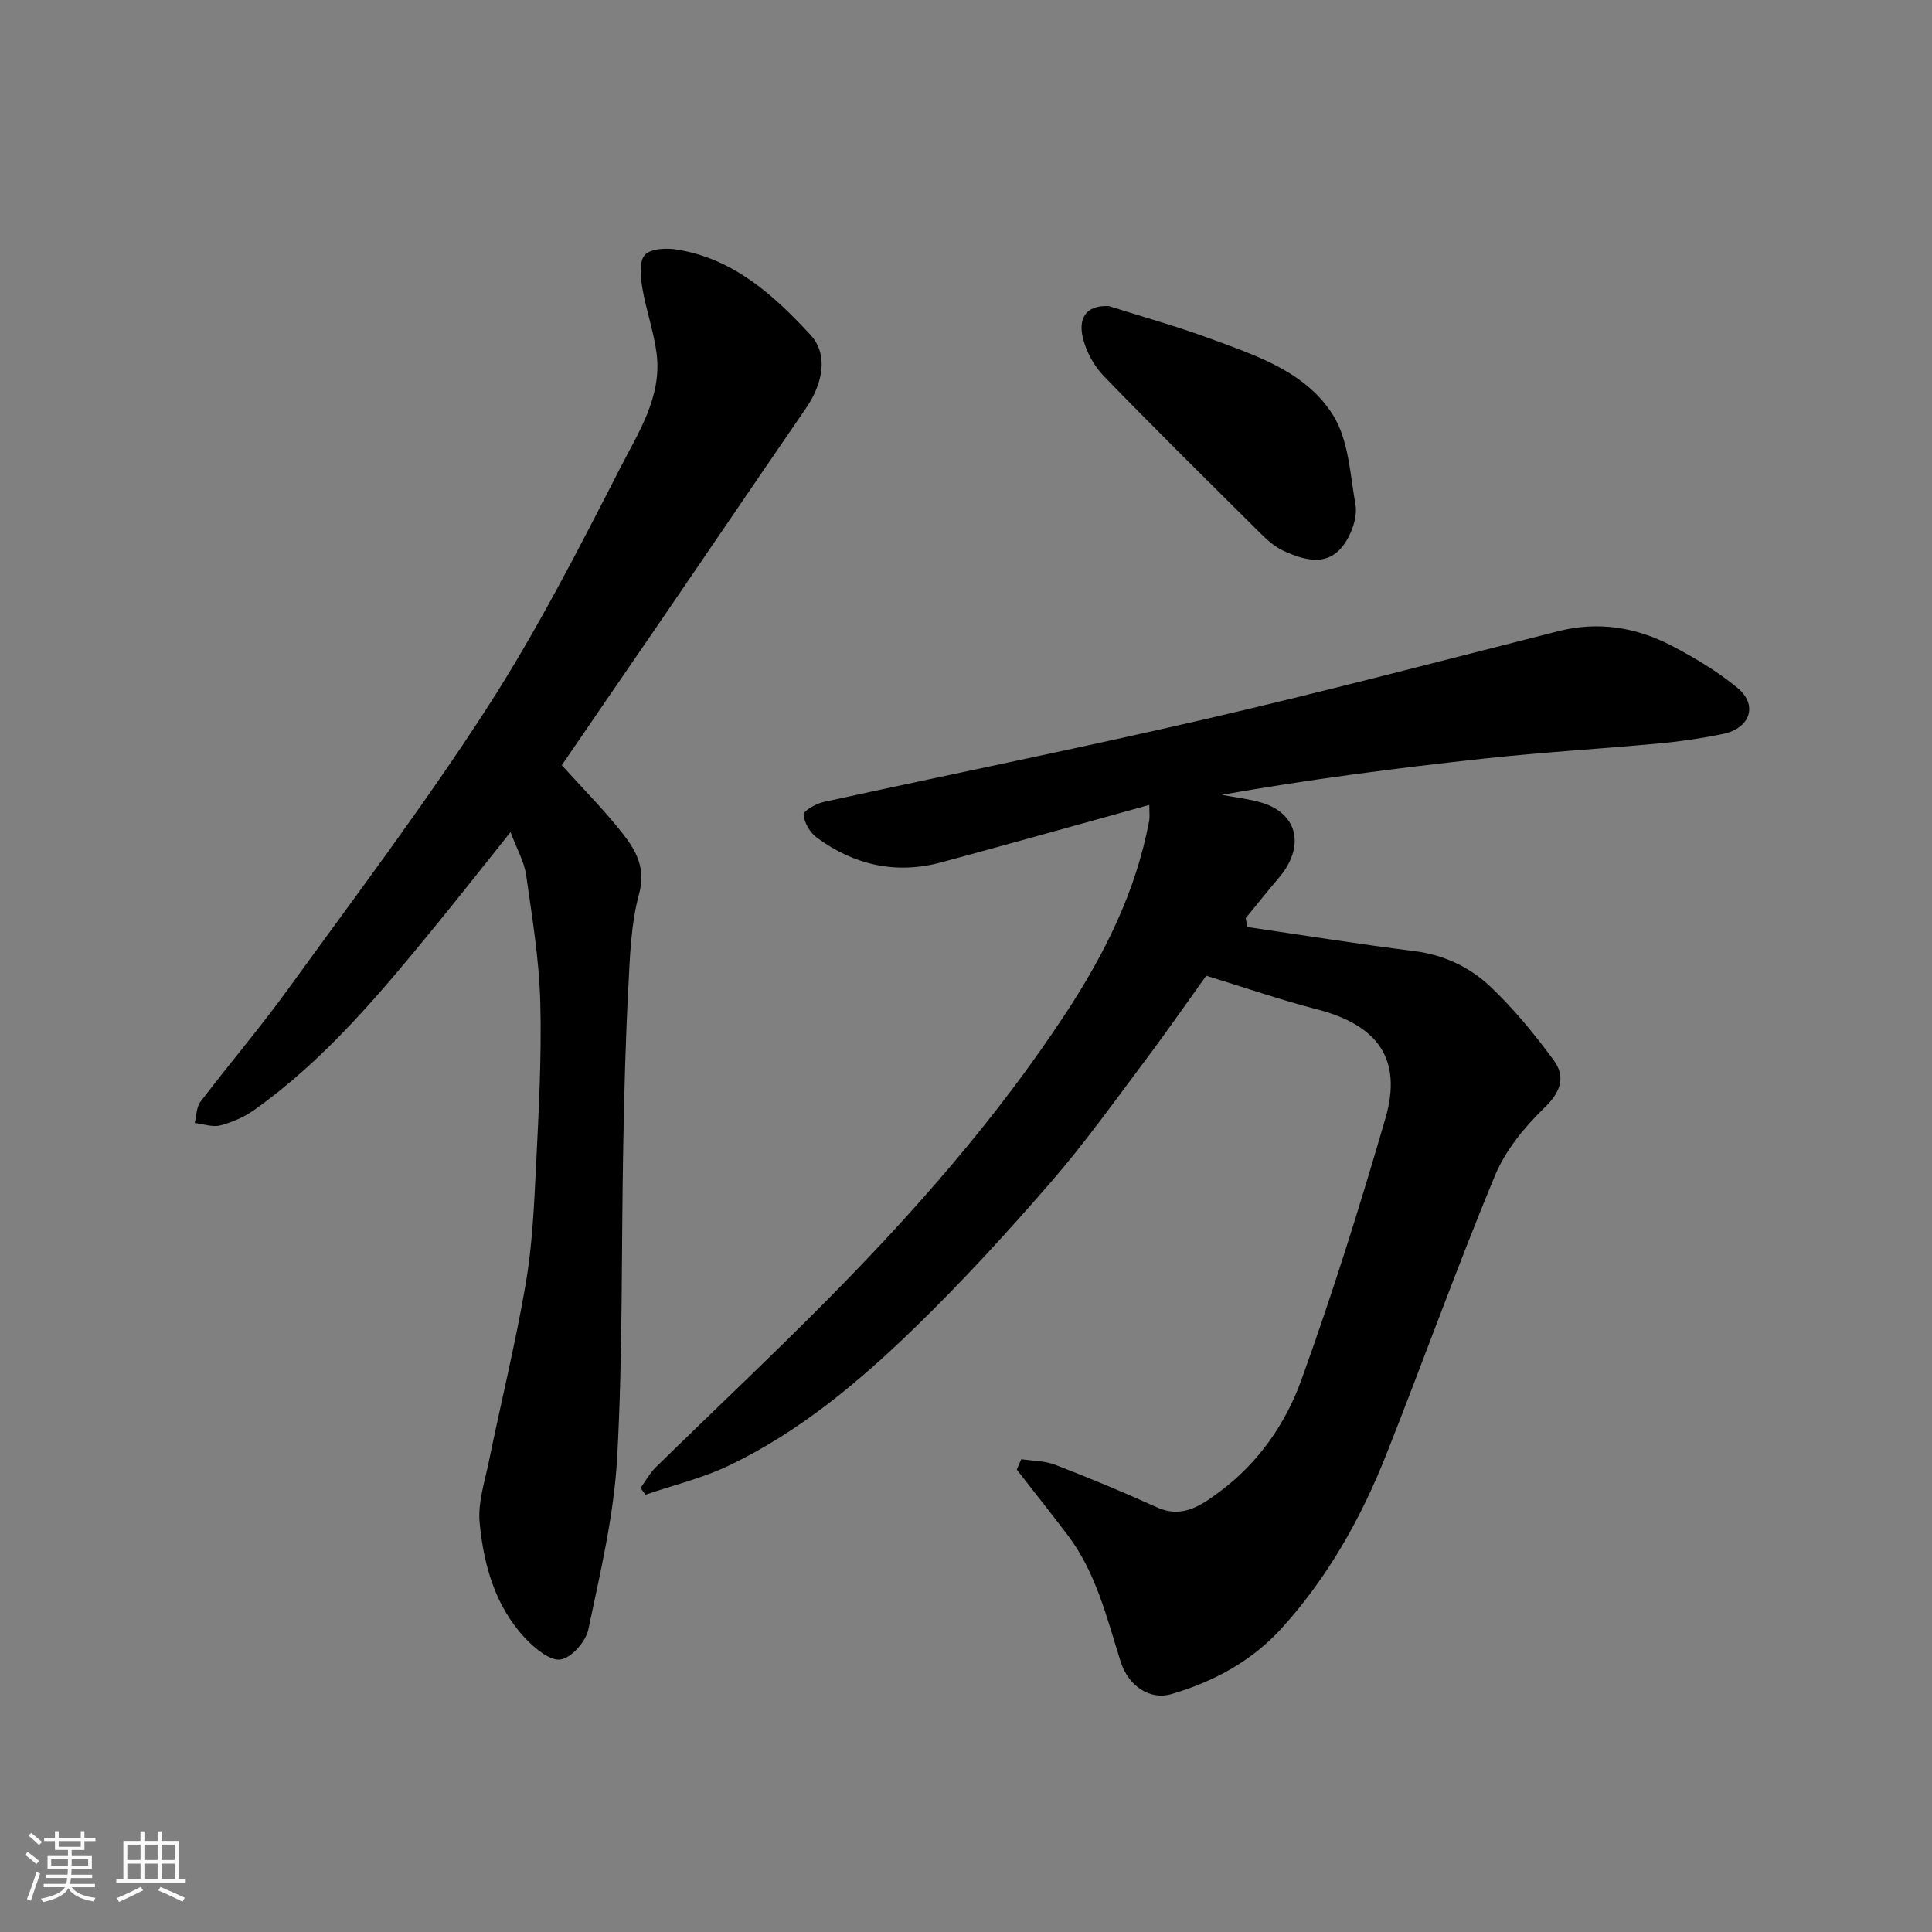
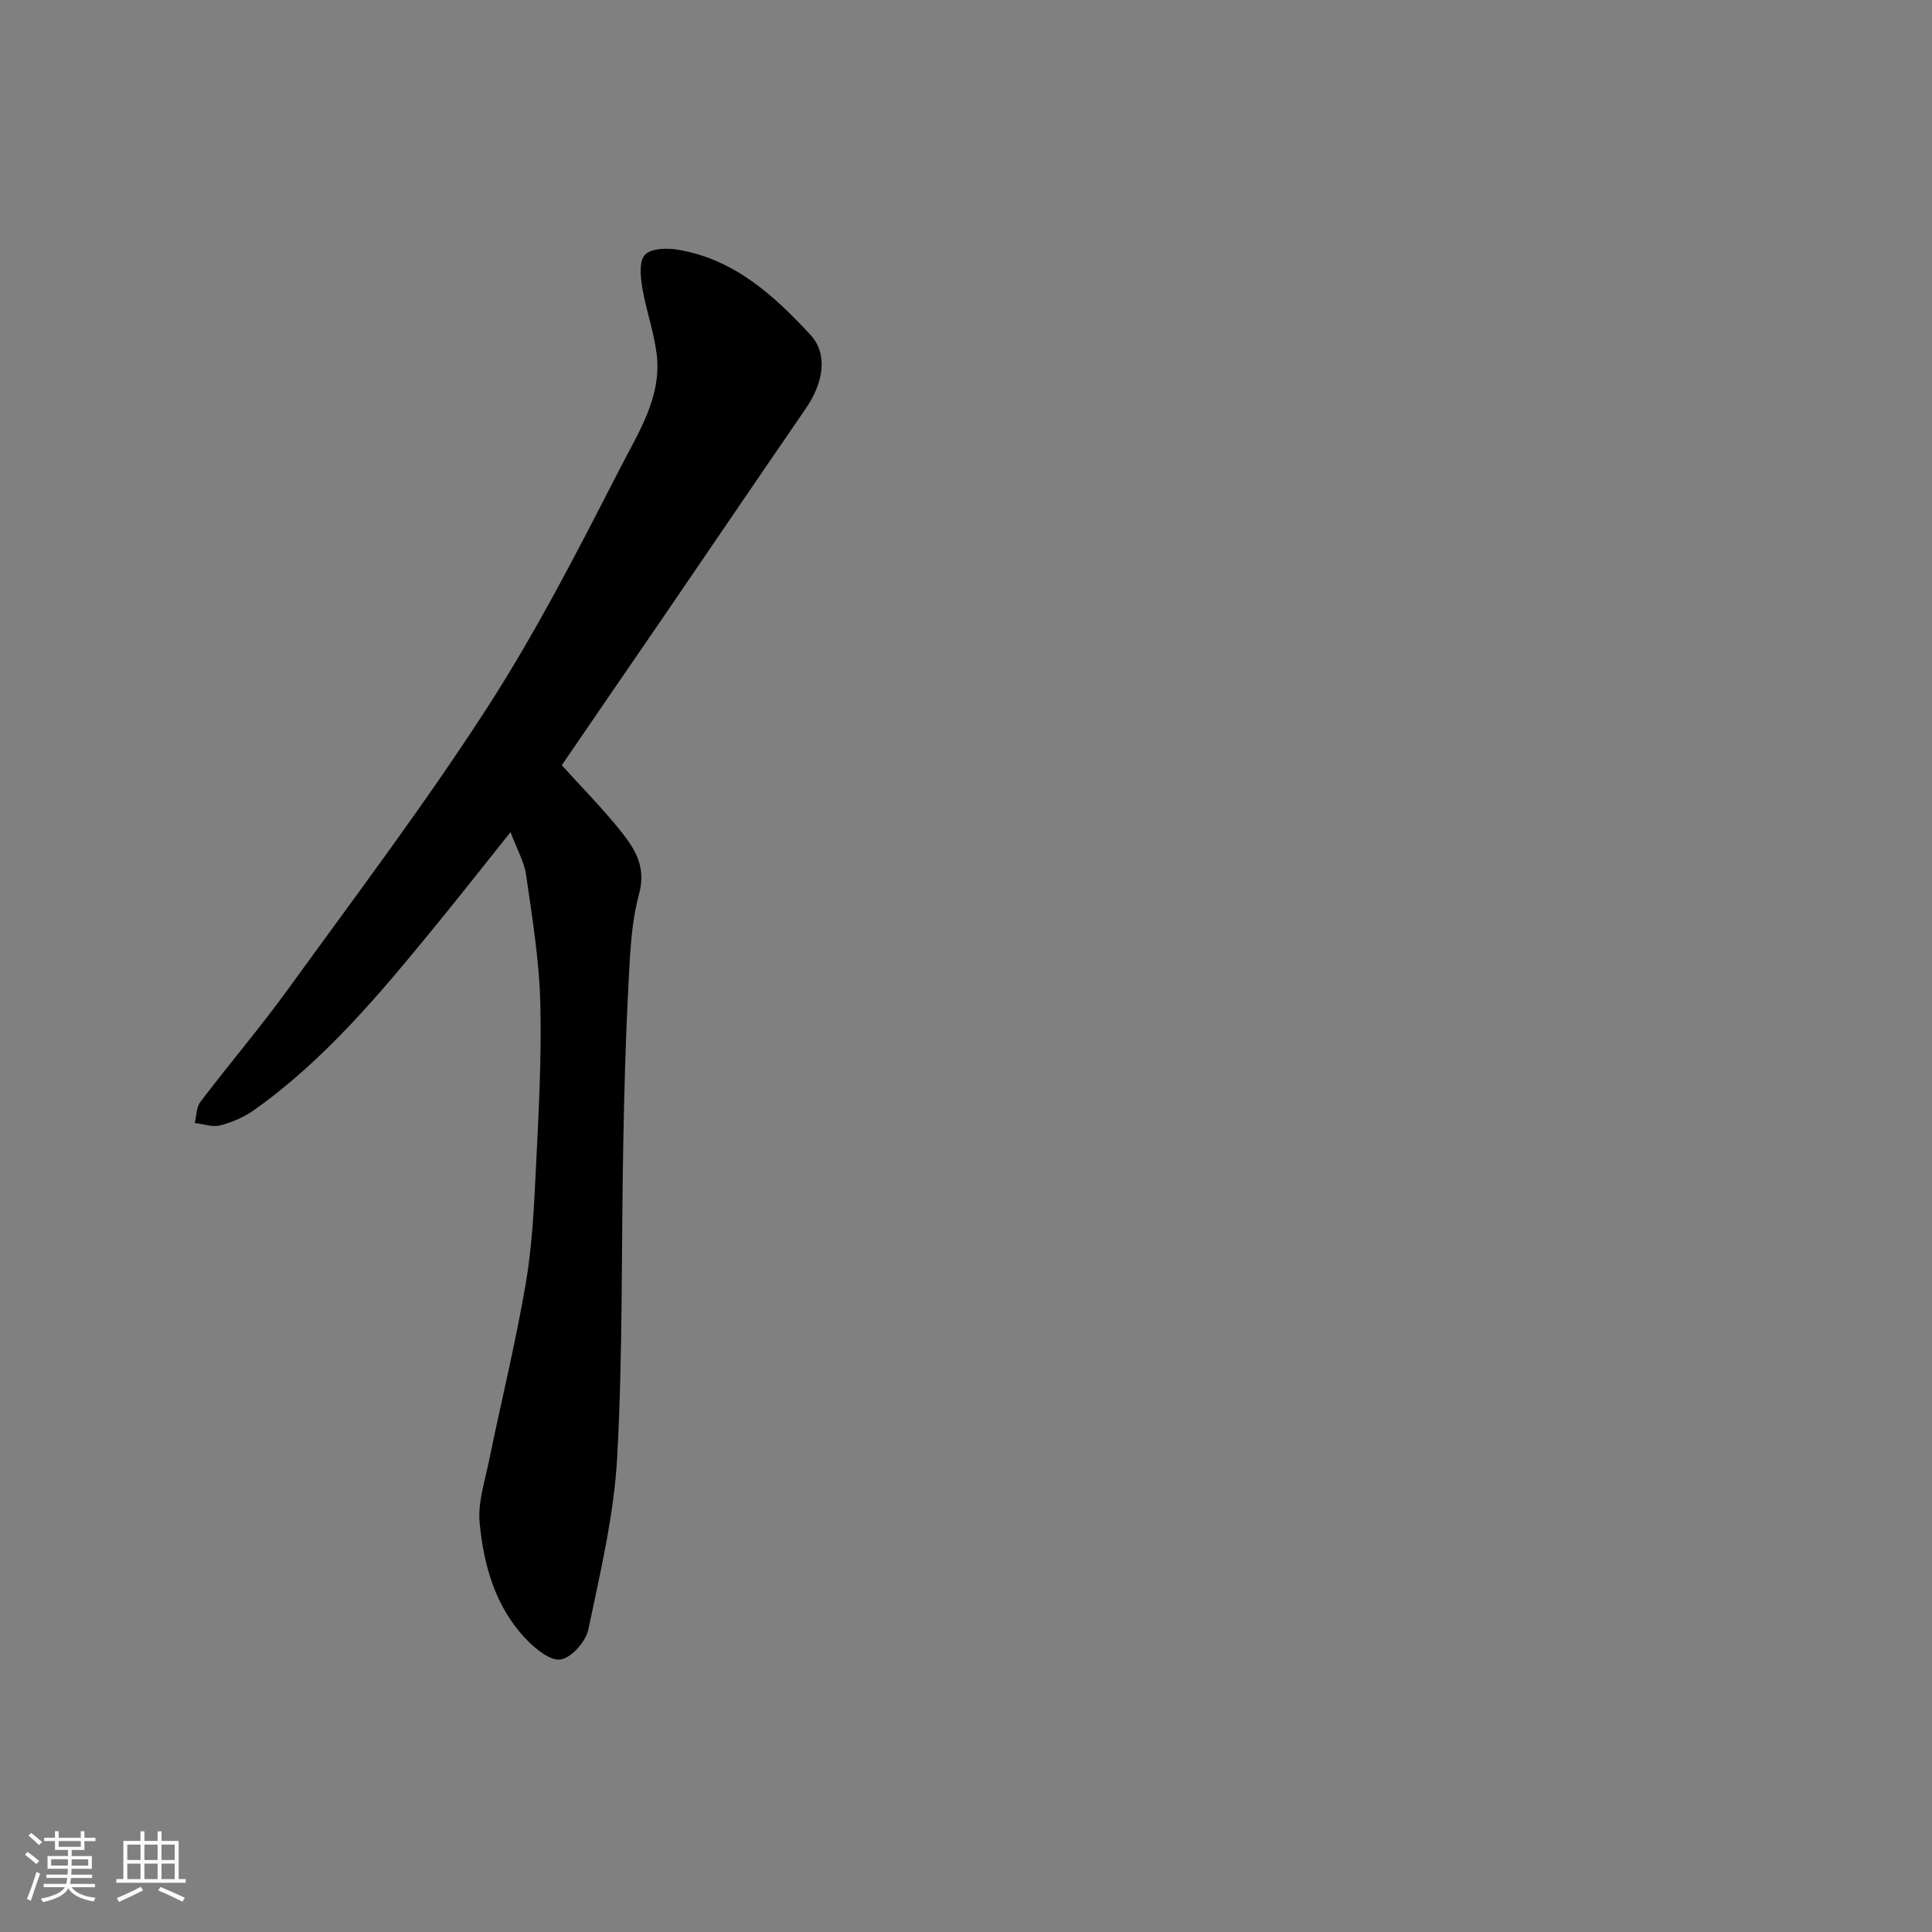
<svg xmlns="http://www.w3.org/2000/svg" enable-background="new 0 0 400 400" viewBox="0 0 400 400">
  <rect x="0" y="0" width="400" height="400" fill="#808080" stroke="none" />
  <path d="m5.17 384 .55-.58c.85.61 1.65 1.24 2.4 1.87l-.59.64c-.83-.73-1.62-1.38-2.36-1.93m1.22 9.53-.82-.34c.71-1.76 1.37-3.64 1.98-5.63.24.13.5.25.76.36-.6 1.67-1.24 3.54-1.92 5.61m-.5-13.5.57-.54c.56.44 1.31 1.06 2.26 1.87l-.64.64c-.68-.66-1.41-1.32-2.19-1.97m3.25.46h2.24v-1.36h.77v1.36h4.57v-1.36h.76v1.36h2.28v.69h-2.28v1.84h-2.64v1.26h4.18v2.64h-4.21c0 .45-.02.86-.05 1.21h4.32v.69h-4.38c-.04.34-.1.75-.19 1.22h5.15v.69h-4.82c.87 1.19 2.51 1.92 4.93 2.19-.17.31-.3.57-.37.76-2.77-.49-4.52-1.41-5.26-2.76-.56 1.26-2.3 2.23-5.24 2.9-.12-.24-.26-.48-.43-.72 2.73-.55 4.38-1.34 4.96-2.38h-4.38v-.69h4.65c.1-.38.17-.79.21-1.22h-4.32v-.69h4.4c.03-.34.05-.75.05-1.21h-4.2v-2.64h4.23v-1.26h-2.69v-1.84h-2.24zm1.46 4.46v1.29h3.45c.01-.4.02-.57.01-.53v-.32-.45h-3.46zm1.55-2.59h4.57v-1.19h-4.57zm6.11 2.59h-3.42v.77c-.01.19-.01.37-.02.53h3.44z" fill="#fafafa" />
  <path d="m32.63 379.16h.82v1.98h3.54v7.89h1.46v.78h-14.37v-.78h1.46v-7.89h3.54v-1.98h.82v1.98h2.73zm-3.49 11.48.5.73c-1.61.82-3.28 1.63-5 2.41-.13-.27-.28-.55-.44-.82 1.75-.72 3.4-1.49 4.94-2.32m-2.78-5.55h2.73v-3.18h-2.73zm0 3.95h2.73v-3.2h-2.73zm3.54-3.95h2.73v-3.18h-2.73zm0 3.95h2.73v-3.2h-2.73zm7.89 4.68c-1.84-.92-3.51-1.7-5.02-2.32l.45-.73c1.89.8 3.57 1.55 5.04 2.23zm-1.62-11.81h-2.73v3.18h2.73zm-2.73 7.13h2.73v-3.2h-2.73z" fill="#fafafa" />
  <g fill="#000001">
-     <path d="m211.46 302.11c2.35.36 4.85.32 7.02 1.16 7.09 2.74 14.12 5.66 21.04 8.8 5.35 2.43 9.31-.5 13.03-3.26 7.93-5.89 13.59-13.99 16.85-23.01 6.46-17.87 12.15-36.05 17.45-54.31 3.54-12.2-1.56-19.27-14.22-22.53-7.47-1.93-14.79-4.46-22.89-6.95-3.67 5.11-8.03 11.41-12.62 17.52-6.38 8.5-12.57 17.18-19.53 25.2-9 10.37-18.29 20.55-28.14 30.11-11.53 11.2-23.88 21.58-38.54 28.59-5.46 2.61-11.49 4.05-17.26 6.03-.34-.46-.69-.93-1.03-1.39 1.04-1.44 1.89-3.06 3.14-4.28 11.75-11.51 23.75-22.78 35.32-34.46 18.19-18.37 35.24-37.75 49.49-59.42 8.1-12.32 14.64-25.36 17.36-40.03.14-.78.02-1.61.02-3.23-14.67 4.06-28.83 8.04-43.02 11.88-9.4 2.55-18.06.59-25.81-5.1-1.41-1.03-2.61-3.08-2.75-4.76-.07-.77 2.55-2.27 4.12-2.62 26.4-5.78 52.91-11.11 79.24-17.2 24.41-5.65 48.65-12.03 72.94-18.18 8.3-2.1 16.15-.79 23.53 3.07 4.74 2.48 9.43 5.29 13.53 8.68 4.29 3.55 2.65 8.35-2.99 9.53-4.3.89-8.68 1.55-13.05 1.95-12.12 1.13-24.29 1.83-36.39 3.15-18.18 1.97-36.32 4.32-54.36 7.51 2.84.55 5.78.83 8.52 1.7 7.36 2.34 8.71 9.19 3.27 15.54-2.33 2.71-4.55 5.53-6.81 8.29.11.61.22 1.23.33 1.84 11.53 1.69 23.04 3.54 34.6 4.99 6.1.77 11.41 3.3 15.65 7.29 4.88 4.6 9.2 9.89 13.19 15.32 2.47 3.37 1.51 6.47-1.88 9.76-4.14 4.01-8.12 8.86-10.3 14.11-7.91 19.08-14.89 38.55-22.5 57.76-5.21 13.15-12.09 25.4-21.65 35.94-6.2 6.83-14.1 11.09-22.89 13.66-4.3 1.25-8.81-1.58-10.44-6.7-2.89-9.13-5.09-18.52-11.06-26.34-3.45-4.52-6.97-8.98-10.46-13.46.29-.71.62-1.43.95-2.15z" />
    <path d="m116.31 158.43c4.29 4.76 8.75 9.23 12.62 14.16 2.75 3.51 4.83 7.15 3.38 12.51-1.7 6.26-1.89 12.99-2.23 19.54-.57 10.75-.84 21.53-1.04 32.3-.41 21.6-.08 43.23-1.26 64.78-.66 11.97-3.5 23.86-5.97 35.65-.52 2.49-3.49 5.86-5.73 6.21-2.17.34-5.32-2.27-7.26-4.32-6.31-6.67-8.69-15.24-9.52-24.04-.38-4.08 1.03-8.38 1.89-12.52 2.52-12.28 5.52-24.47 7.64-36.82 1.36-7.92 1.74-16.03 2.13-24.07.56-11.42 1.2-22.88.9-34.29-.23-8.81-1.68-17.6-2.93-26.35-.39-2.74-1.89-5.31-3.23-8.89-5.64 7.05-10.59 13.36-15.66 19.56-11.3 13.8-22.7 27.52-37.4 37.96-2.07 1.47-4.57 2.56-7.03 3.2-1.61.42-3.52-.29-5.29-.5.37-1.48.33-3.28 1.19-4.4 5.94-7.82 12.33-15.3 18.09-23.25 13.98-19.3 28.37-38.35 41.29-58.36 10.25-15.88 18.92-32.83 27.56-49.68 3.72-7.26 8.59-14.63 7.51-23.48-.57-4.65-2.22-9.17-2.99-13.81-.37-2.24-.68-5.41.54-6.74 1.21-1.33 4.46-1.47 6.65-1.11 11.7 1.88 19.99 9.39 27.64 17.66 3.55 3.84 2.87 9.67-1.01 15.31-9.98 14.52-19.87 29.09-29.81 43.64-6.93 10.08-13.84 20.16-20.67 30.15z" />
-     <path d="m229.57 63.37c6.96 2.21 14.01 4.17 20.85 6.69 9.63 3.55 20 6.89 25.62 15.97 3.19 5.16 3.49 12.21 4.6 18.49.36 2.06-.39 4.61-1.39 6.56-3.25 6.38-8.35 5.38-13.64 2.9-1.73-.81-3.27-2.2-4.65-3.57-10.87-10.79-21.78-21.55-32.44-32.55-2.05-2.12-3.67-5.12-4.34-7.98-.85-3.59.28-6.74 5.39-6.51z" />
  </g>
</svg>